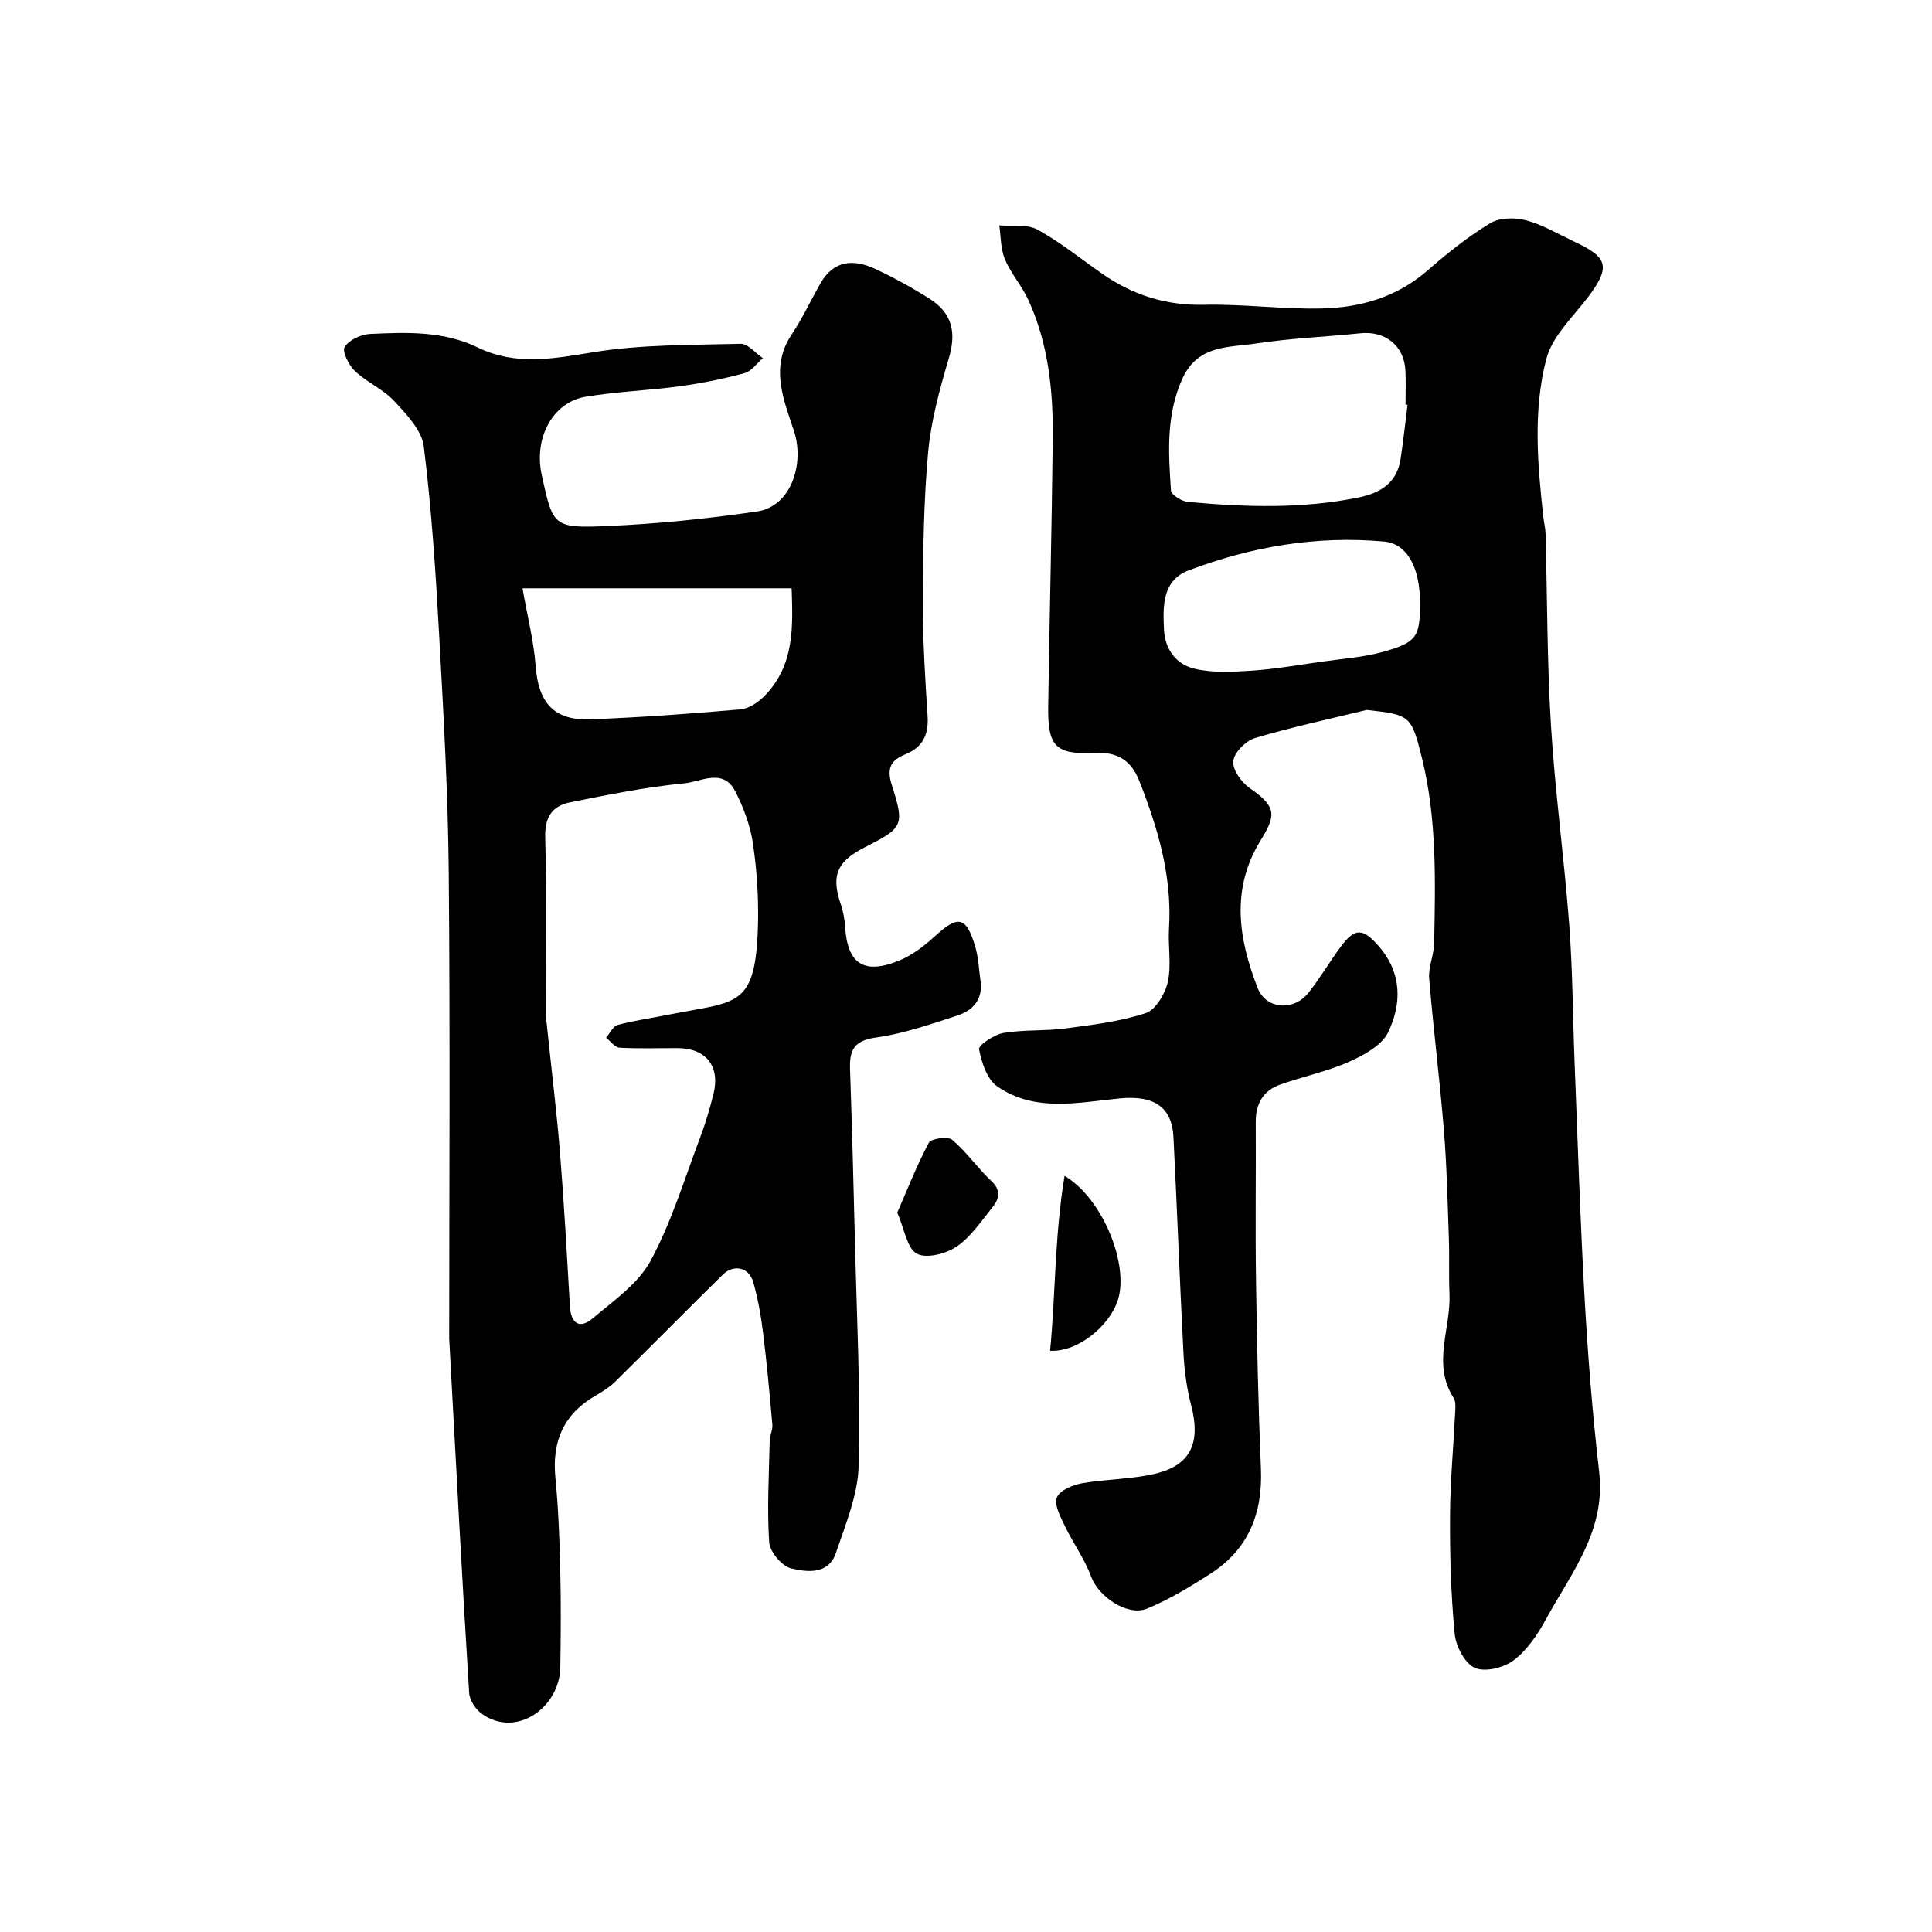
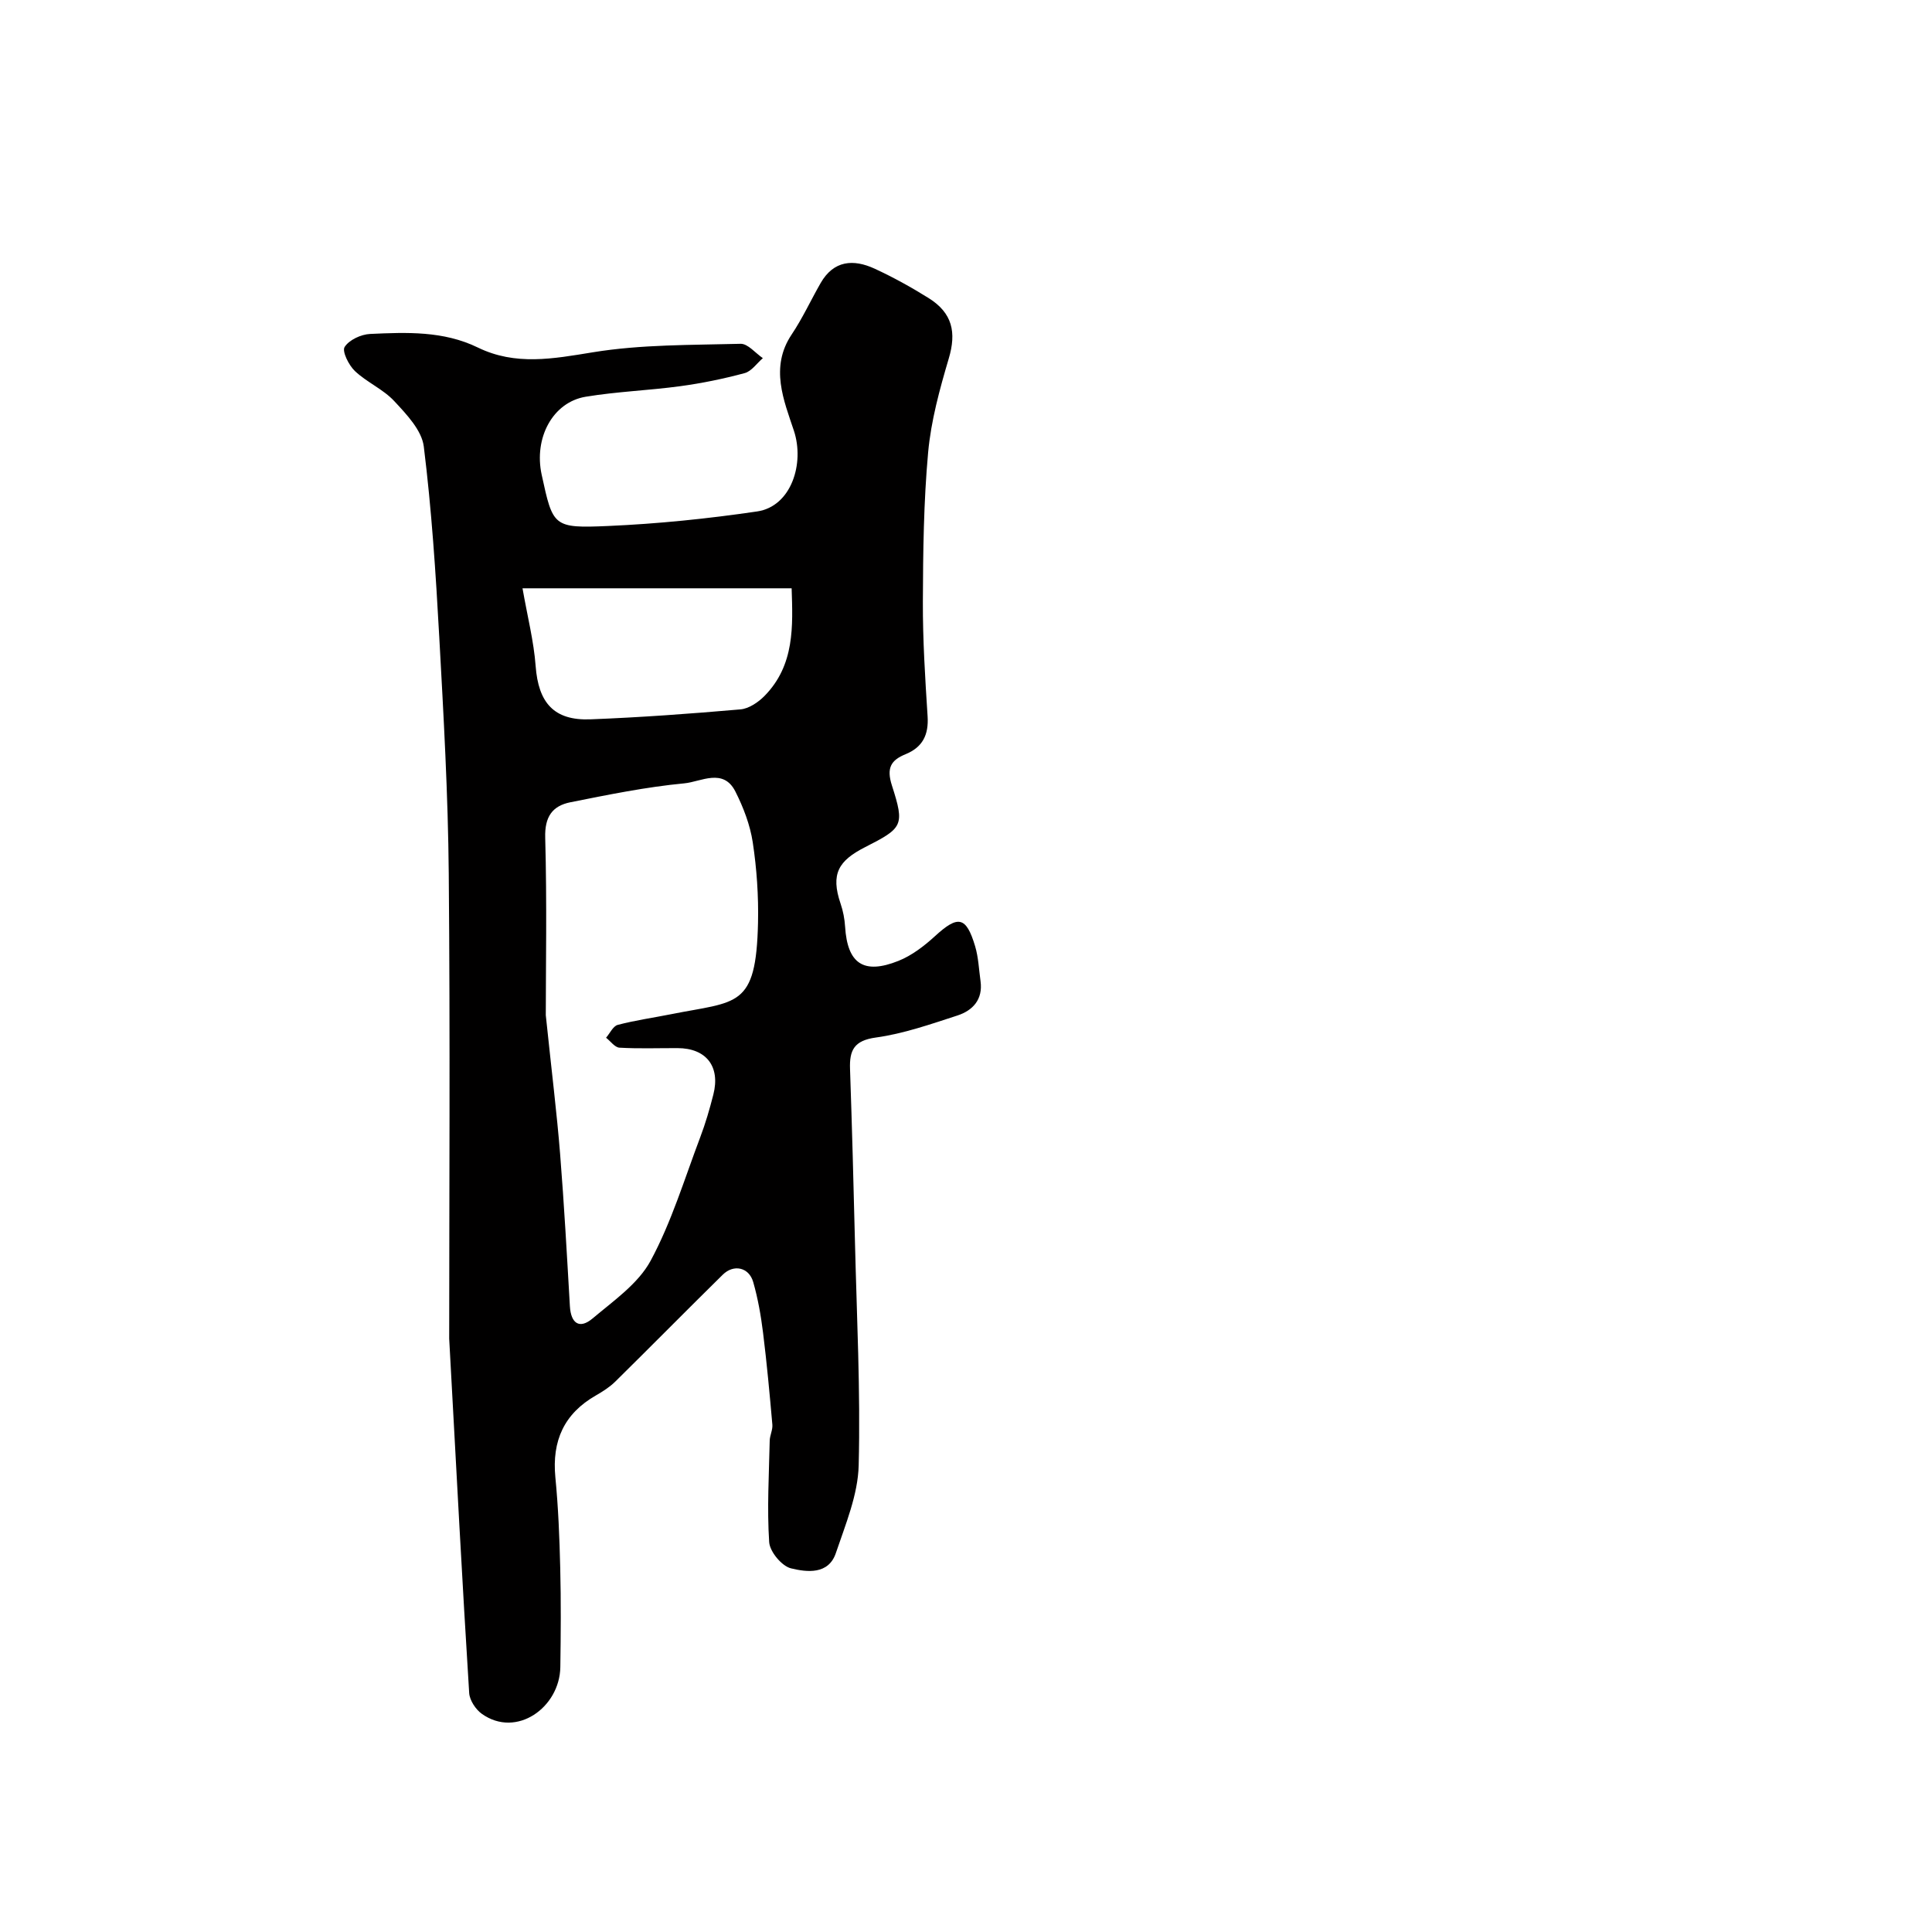
<svg xmlns="http://www.w3.org/2000/svg" enable-background="new 0 0 400 400" viewBox="0 0 400 400">
  <g fill="#010000">
-     <path d="m282.98 146.98c-7.73 1.89-15.52 3.55-23.13 5.82-1.92.57-4.35 3.01-4.52 4.79-.17 1.79 1.74 4.45 3.49 5.64 5.74 3.91 5.21 5.83 2.16 10.79-6.2 10.08-4.56 20.37-.6 30.53 1.74 4.46 7.49 4.84 10.55.97 2.42-3.07 4.4-6.48 6.74-9.62 2.9-3.89 4.59-3.69 7.78-.01 4.84 5.57 4.79 11.9 1.95 17.83-1.32 2.75-5.08 4.77-8.17 6.14-4.56 2.02-9.56 3.03-14.28 4.73-3.47 1.25-4.98 3.99-4.96 7.71.06 10.83-.11 21.66.05 32.49.19 13.1.47 26.2 1.02 39.29.39 9.26-2.6 16.72-10.49 21.77-4.18 2.68-8.49 5.3-13.06 7.19-4.09 1.7-10.11-2.53-11.6-6.6-1.35-3.7-3.77-7-5.49-10.59-.89-1.86-2.2-4.33-1.59-5.84.58-1.46 3.28-2.57 5.21-2.92 5.12-.91 10.46-.8 15.46-2.06 7.13-1.8 9.08-6.49 7.14-13.96-.89-3.45-1.41-7.05-1.6-10.6-.79-15.02-1.32-30.05-2.09-45.07-.3-5.84-3.6-8.72-11.1-7.99-8.51.83-17.6 2.95-25.4-2.5-2.1-1.47-3.23-4.93-3.75-7.68-.16-.82 3.13-3.04 5.05-3.37 4.19-.71 8.54-.37 12.77-.93 5.62-.74 11.35-1.42 16.7-3.18 2.07-.68 4.03-4.04 4.57-6.5.77-3.52.01-7.35.24-11.02.67-10.75-2.29-20.74-6.15-30.55-1.6-4.06-4.35-6.05-9.16-5.81-8.26.41-9.82-1.35-9.7-9.69.27-18.43.74-36.86.94-55.29.11-9.87-.87-19.66-5.05-28.78-1.35-2.94-3.61-5.47-4.86-8.44-.9-2.12-.81-4.66-1.16-7.01 2.66.24 5.74-.3 7.88.87 4.7 2.57 8.92 5.99 13.33 9.08 6.36 4.45 13.26 6.67 21.18 6.49 8.08-.18 16.2.94 24.28.77 8.1-.17 15.7-2.35 22.07-7.93 4.05-3.55 8.32-6.95 12.91-9.73 1.93-1.17 5.1-1.2 7.4-.6 3.41.9 6.57 2.8 9.81 4.33 7.13 3.36 8.26 5.12 2.02 12.86-2.91 3.6-6.54 7.31-7.63 11.55-2.77 10.7-1.81 21.75-.61 32.67.12 1.14.42 2.27.46 3.41.36 13.26.31 26.55 1.12 39.79.85 13.76 2.74 27.46 3.78 41.21.72 9.57.74 19.19 1.12 28.79.65 16.22 1.15 32.45 2.07 48.65.68 11.98 1.63 23.96 3.01 35.88 1.42 12.19-5.84 21-11.08 30.6-1.7 3.12-3.87 6.32-6.64 8.41-2.04 1.54-5.92 2.49-8.02 1.55-2.08-.93-3.92-4.46-4.17-7.02-.78-8.06-1.01-16.21-.97-24.32.03-7.26.72-14.52 1.08-21.79.05-.93.11-2.07-.35-2.78-4.5-7.03-.52-14.36-.84-21.52-.17-3.86.01-7.73-.13-11.58-.27-7.45-.42-14.92-1.03-22.35-.85-10.46-2.18-20.88-3.04-31.34-.2-2.4.98-4.88 1.03-7.33.25-12.88.59-25.79-2.55-38.43-2.19-8.78-2.43-8.85-11.4-9.87zm8.44-63.16c-.14-.02-.28-.03-.42-.05 0-2.33.09-4.67-.02-7-.23-5.17-4.16-8.31-9.32-7.77-7.18.75-14.43 1.02-21.56 2.11-5.68.87-12.11.22-15.31 7.31-3.41 7.57-2.87 15.32-2.36 23.12.06.89 2.21 2.25 3.48 2.37 11.81 1.09 23.63 1.48 35.36-.91 4.53-.92 7.96-3.02 8.71-7.98.56-3.73.97-7.47 1.44-11.2zm2.58 41.03c0-7.26-2.6-12.29-7.45-12.73-13.92-1.27-27.46 1.05-40.45 5.97-5.46 2.07-5.35 7.33-5.11 12.27.2 4.14 2.58 7.15 6.16 8.05 3.77.94 7.93.71 11.89.45 4.87-.32 9.7-1.17 14.54-1.86 4.34-.62 8.79-.91 12.98-2.1 6.83-1.94 7.44-3.13 7.44-10.05z" />
    <path d="m93 277.15c0-28.42.21-62.34-.09-96.26-.14-16.37-1.07-32.74-1.97-49.09-.72-13.15-1.58-26.31-3.2-39.36-.42-3.36-3.57-6.66-6.11-9.39-2.29-2.47-5.68-3.89-8.15-6.23-1.27-1.2-2.7-4.08-2.13-4.98.93-1.47 3.41-2.62 5.29-2.7 7.56-.35 15.18-.65 22.29 2.81 7.8 3.8 15.58 2.33 23.8.99 10.03-1.64 20.38-1.49 30.6-1.76 1.51-.04 3.07 1.93 4.61 2.97-1.25 1.07-2.34 2.72-3.77 3.1-4.38 1.18-8.86 2.1-13.36 2.71-6.49.88-13.09 1.11-19.55 2.18-6.83 1.13-10.77 8.54-9.11 16.16 2.33 10.71 2.35 11.1 13.76 10.6 10.31-.45 20.63-1.51 30.84-3.01 7.09-1.04 9.86-9.94 7.62-16.71-2.06-6.22-5.03-13.12-.47-19.92 2.26-3.37 3.97-7.11 6-10.65 2.7-4.71 6.78-5.01 11.17-2.99 3.84 1.77 7.58 3.84 11.17 6.08 4.97 3.1 5.8 7.12 4.19 12.53-1.88 6.35-3.67 12.87-4.27 19.43-.93 10.24-1.05 20.57-1.09 30.87-.03 7.93.47 15.87.98 23.79.24 3.81-1.02 6.38-4.56 7.83-3.03 1.24-4 2.83-2.82 6.5 2.67 8.31 2.24 8.77-5.59 12.76-5.42 2.77-7.17 5.47-5.04 11.7.52 1.52.83 3.16.93 4.76.48 7.62 3.81 9.96 11.04 7.07 2.78-1.11 5.35-3.09 7.59-5.14 4.75-4.35 6.43-4.1 8.29 2.11.69 2.32.78 4.81 1.12 7.23.52 3.79-1.6 6.07-4.79 7.11-5.55 1.8-11.15 3.77-16.89 4.56-4.52.62-5.48 2.64-5.34 6.52.41 11.92.73 23.85 1.02 35.78.37 15.43 1.16 30.87.77 46.28-.15 6.09-2.72 12.21-4.72 18.14-1.52 4.53-6.01 3.98-9.29 3.18-1.91-.46-4.39-3.45-4.52-5.43-.46-6.96-.04-13.99.11-20.99.02-1.11.64-2.24.55-3.32-.56-6.36-1.14-12.72-1.93-19.06-.44-3.53-1.06-7.08-2.04-10.49-.88-3.05-4.04-3.74-6.3-1.51-7.46 7.34-14.81 14.8-22.26 22.14-1.15 1.13-2.58 2.04-3.99 2.85-6.62 3.78-9.13 9.42-8.41 16.94.61 6.25.86 12.55 1.01 18.83.17 6.83.12 13.66.02 20.49-.13 8.35-9.07 14.77-16.24 9.68-1.28-.91-2.53-2.8-2.63-4.31-1.42-22.6-2.6-45.22-4.14-73.38zm20-66.96c1.25 11.97 2.29 20.3 2.96 28.66.84 10.52 1.42 21.06 2.03 31.59.21 3.59 2.01 4.8 4.7 2.53 4.33-3.65 9.43-7.18 12.01-11.94 4.34-8.04 7.02-16.98 10.28-25.59 1.09-2.87 1.95-5.84 2.71-8.82 1.49-5.83-1.48-9.61-7.42-9.62-4.01-.01-8.03.14-12.02-.09-.96-.06-1.85-1.34-2.77-2.06.8-.92 1.44-2.4 2.42-2.66 3.61-.95 7.33-1.47 10.99-2.2 13.79-2.75 17.65-1.19 18.05-18.96.12-5.54-.26-11.15-1.09-16.63-.55-3.61-1.93-7.22-3.59-10.51-2.5-4.97-7.15-2.03-10.56-1.71-7.93.75-15.78 2.36-23.61 3.92-3.72.75-5.34 2.99-5.21 7.34.37 13.43.12 26.87.12 36.75zm50.9-88.39c-19.02 0-37.36 0-55.72 0 1.03 5.89 2.34 10.97 2.72 16.11.57 7.58 3.77 11.31 11.34 11.02 10.37-.4 20.73-1.16 31.06-2.06 1.75-.15 3.69-1.47 4.99-2.79 6.28-6.39 5.86-14.47 5.61-22.28z" />
-     <path d="m217.41 279.66c1.15-11.88.93-23.84 3-36.22 7.92 4.74 13.3 18.26 11.08 25.57-1.65 5.44-8.33 10.98-14.08 10.65z" />
-     <path d="m185.77 251.06c2.18-4.97 4.07-9.88 6.55-14.48.48-.88 3.94-1.35 4.83-.59 2.97 2.51 5.24 5.84 8.09 8.52 2.11 1.98 1.63 3.73.21 5.48-2.32 2.85-4.45 6.12-7.41 8.12-2.2 1.49-6.29 2.53-8.24 1.44-2.03-1.15-2.53-5.06-4.03-8.49z" />
  </g>
</svg>